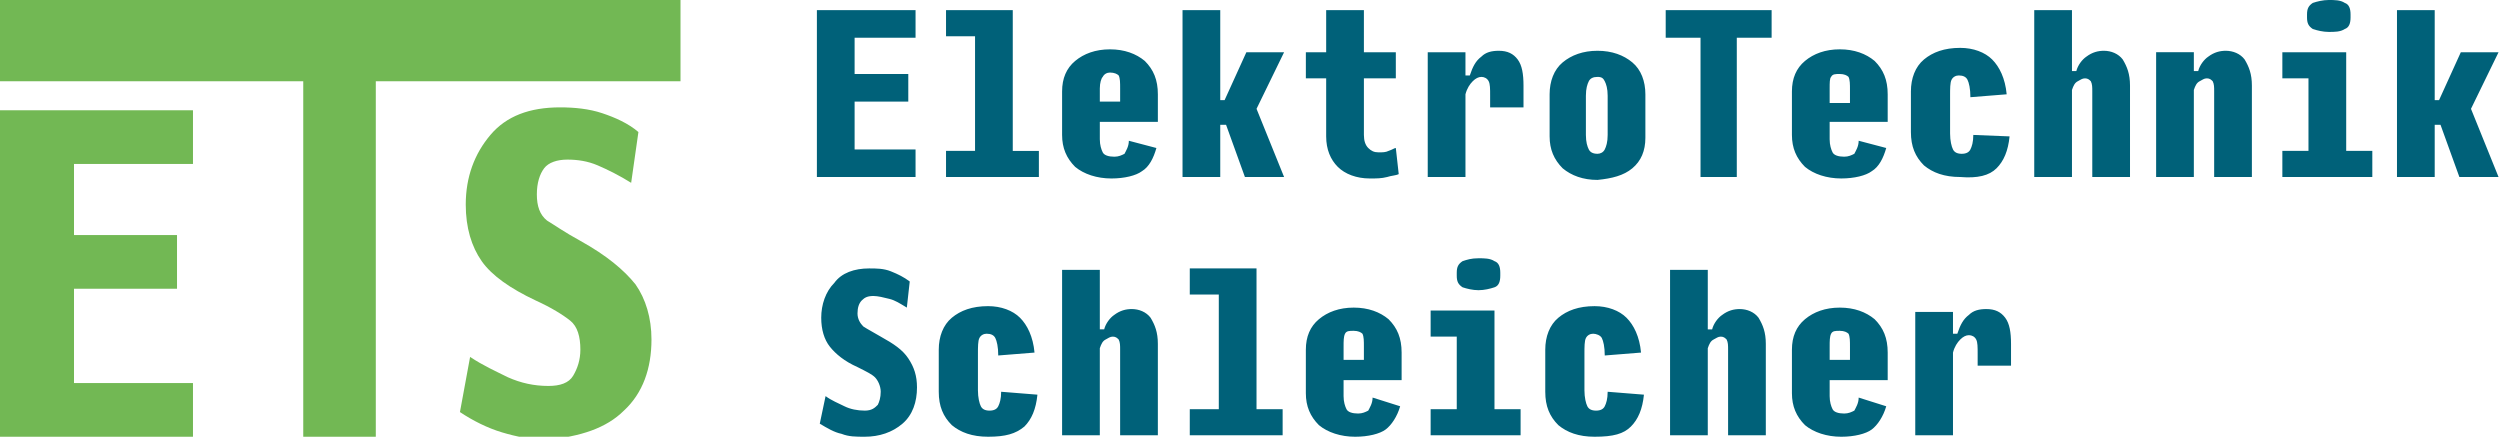
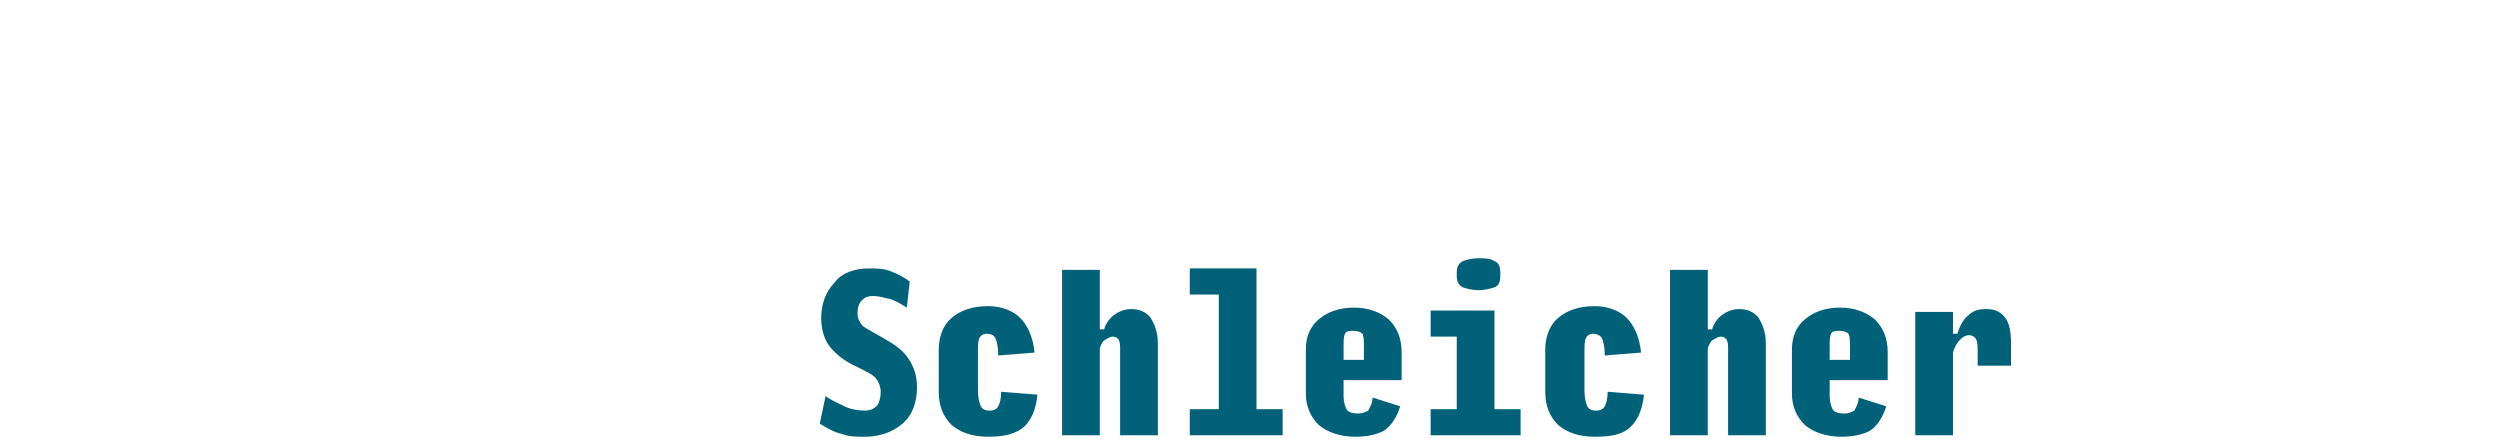
<svg xmlns="http://www.w3.org/2000/svg" id="Ebene_1" width="172.3" height="30.3" viewBox="0 0 172.3 30.3">
  <defs>
    <style>.cls-1{fill:#72b854;}.cls-2{clip-path:url(#clippath-2);}.cls-3{clip-path:url(#clippath-1);}.cls-4{clip-path:url(#clippath);}.cls-5{fill:none;}.cls-6{fill:#006179;}</style>
    <clipPath id="clippath">
      <rect class="cls-5" y="0" width="172.3" height="30.1" />
    </clipPath>
    <clipPath id="clippath-1">
-       <rect class="cls-5" y="0" width="172.3" height="30.1" />
-     </clipPath>
+       </clipPath>
    <clipPath id="clippath-2">
      <rect class="cls-5" y="0" width="172.3" height="30.1" />
    </clipPath>
  </defs>
  <g class="cls-4">
    <path class="cls-6" d="m134.6,30v-5.7c.1-.4.3-.7.5-.9.2-.2.4-.3.6-.3s.4.1.5.3c.1.2.1.5.1,1v.8h2.3v-1.5c0-.8-.1-1.4-.4-1.8-.3-.4-.7-.6-1.3-.6-.5,0-.9.1-1.2.4-.4.3-.6.7-.8,1.3h-.3v-1.5h-2.6v8.5h2.6Zm-8.4-7c.1-.2.3-.2.6-.2s.5.1.6.2c.1.2.1.5.1.9v.9h-1.4v-.9c0-.4,0-.7.1-.9m1.9,4.4c0,.4-.2.7-.3.9-.2.1-.4.2-.7.2-.4,0-.7-.1-.8-.3-.1-.2-.2-.5-.2-.9v-1.1h4v-1.9c0-1-.3-1.7-.9-2.3-.6-.5-1.4-.8-2.4-.8s-1.8.3-2.4.8-.9,1.2-.9,2.1v3c0,.9.3,1.6.9,2.2.6.5,1.5.8,2.5.8.9,0,1.7-.2,2.1-.5s.8-.9,1-1.6l-1.9-.6Zm-10.4,2.6v-6c.1-.3.2-.5.4-.6.2-.1.3-.2.5-.2s.3.1.4.2c.1.2.1.4.1.7v5.9h2.6v-6.3c0-.8-.2-1.3-.5-1.8-.3-.4-.8-.6-1.3-.6-.4,0-.8.1-1.2.4-.3.2-.6.6-.7,1h-.3v-4.1h-2.6v11.4h2.6Zm-5.3-.6c.5-.5.8-1.2.9-2.2l-2.5-.2c0,.5-.1.8-.2,1s-.3.3-.6.3-.5-.1-.6-.3c-.1-.2-.2-.6-.2-1.1v-2.5c0-.5,0-.9.1-1.1s.3-.3.5-.3.5.1.6.3c.1.2.2.6.2,1.2l2.5-.2c-.1-1.1-.5-1.9-1-2.4s-1.3-.8-2.2-.8c-1.1,0-1.9.3-2.5.8s-.9,1.3-.9,2.2v2.9c0,1,.3,1.7.9,2.3.6.5,1.4.8,2.5.8,1.3,0,2-.2,2.5-.7m-9.4-9.6c.3-.1.4-.4.4-.8v-.2c0-.4-.1-.7-.4-.8-.3-.2-.7-.2-1.1-.2-.5,0-.8.1-1.1.2-.3.2-.4.4-.4.8v.2c0,.4.1.6.4.8.3.1.7.2,1.1.2s.8-.1,1.1-.2m1.8,10.2v-1.8h-1.8v-6.8h-4.4v1.8h1.8v5h-1.8v1.8h6.2Zm-12.1-7c.1-.2.3-.2.6-.2s.5.1.6.2c.1.2.1.5.1.9v.9h-1.4v-.9c0-.4,0-.7.1-.9m1.9,4.4c0,.4-.2.7-.3.9-.2.1-.4.2-.7.2-.4,0-.7-.1-.8-.3-.1-.2-.2-.5-.2-.9v-1.1h4v-1.9c0-1-.3-1.7-.9-2.3-.6-.5-1.4-.8-2.4-.8s-1.8.3-2.4.8-.9,1.2-.9,2.1v3c0,.9.3,1.6.9,2.2.6.5,1.5.8,2.5.8.9,0,1.7-.2,2.1-.5s.8-.9,1-1.6l-1.9-.6Zm-6.2,2.6v-1.8h-1.8v-9.7h-4.6v1.8h2v7.9h-2v1.8h6.4Zm-12.6,0v-6c.1-.3.2-.5.4-.6.2-.1.3-.2.5-.2s.3.1.4.2c.1.2.1.4.1.7v5.9h2.6v-6.3c0-.8-.2-1.3-.5-1.8-.3-.4-.8-.6-1.3-.6-.4,0-.8.1-1.2.4-.3.2-.6.6-.7,1h-.3v-4.1h-2.6v11.4h2.6Zm-5.2-.6c.5-.5.8-1.2.9-2.2l-2.5-.2c0,.5-.1.8-.2,1s-.3.3-.6.3-.5-.1-.6-.3c-.1-.2-.2-.6-.2-1.1v-2.5c0-.5,0-.9.1-1.1s.3-.3.5-.3c.3,0,.5.1.6.3.1.2.2.6.2,1.2l2.5-.2c-.1-1.1-.5-1.9-1-2.4s-1.3-.8-2.2-.8c-1.1,0-1.9.3-2.5.8s-.9,1.3-.9,2.2v2.9c0,1,.3,1.7.9,2.3.6.5,1.4.8,2.5.8,1.2,0,1.9-.2,2.5-.7m-8.4-.2c.7-.6,1-1.5,1-2.5,0-.8-.2-1.4-.6-2s-1-1-1.9-1.5c-.5-.3-.9-.5-1.2-.7-.2-.2-.4-.5-.4-.9s.1-.7.3-.9c.2-.2.4-.3.8-.3.3,0,.7.1,1.1.2.4.1.7.3,1.2.6l.2-1.8c-.4-.3-.8-.5-1.3-.7s-1-.2-1.5-.2c-1,0-1.9.3-2.4,1-.6.6-.9,1.5-.9,2.4,0,.8.2,1.5.6,2,.4.5,1,1,1.9,1.4.6.3,1,.5,1.2.7s.4.6.4,1-.1.7-.2.9c-.2.2-.4.4-.9.4s-1-.1-1.4-.3c-.4-.2-.9-.4-1.3-.7l-.4,1.9c.5.3,1,.6,1.5.7.5.2,1,.2,1.6.2,1,0,1.9-.3,2.6-.9" />
  </g>
  <g class="cls-3">
-     <path class="cls-6" d="m168.2,8.6l1.3,3.6h2.7l-1.9-4.7,1.9-3.9h-2.6l-1.5,3.3h-.3V.7h-2.6v11.5h2.6v-3.6h.4Zm-6.6-6.6c.3-.1.4-.4.4-.8v-.2c0-.4-.1-.7-.4-.8-.3-.2-.7-.2-1.1-.2s-.8.1-1.1.2c-.3.2-.4.4-.4.8v.2c0,.4.1.6.4.8.3.1.7.2,1.1.2s.8,0,1.1-.2m1.9,10.2v-1.8h-1.8V3.6h-4.4v1.8h1.8v5h-1.8v1.8h6.2Zm-12.3,0v-6c.1-.3.2-.5.4-.6s.3-.2.5-.2.3.1.4.2c.1.2.1.4.1.7v5.9h2.6v-6.3c0-.8-.2-1.3-.5-1.8-.3-.4-.8-.6-1.3-.6-.4,0-.8.1-1.2.4-.3.2-.6.6-.7,1h-.3v-1.3h-2.6v8.6s2.6,0,2.6,0Zm-8.4,0v-6c.1-.3.2-.5.4-.6s.3-.2.5-.2.3.1.4.2c.1.2.1.4.1.7v5.9h2.6v-6.3c0-.8-.2-1.3-.5-1.8-.3-.4-.8-.6-1.3-.6-.4,0-.8.1-1.2.4-.3.2-.6.6-.7,1h-.3V.7h-2.6v11.5h2.6Zm-5.2-.6c.5-.5.8-1.2.9-2.2l-2.5-.1c0,.5-.1.8-.2,1-.1.2-.3.3-.6.3s-.5-.1-.6-.3-.2-.6-.2-1.1v-2.6c0-.5,0-.9.1-1.1s.3-.3.5-.3c.3,0,.5.1.6.3.1.2.2.6.2,1.2l2.5-.2c-.1-1.1-.5-1.9-1-2.4s-1.3-.8-2.2-.8c-1.1,0-1.9.3-2.5.8s-.9,1.3-.9,2.2v2.8c0,1,.3,1.7.9,2.3.6.5,1.4.8,2.5.8,1.2.1,2-.1,2.5-.6m-11.4-6.3c.1-.2.3-.2.6-.2s.5.1.6.2c.1.2.1.5.1.9v.9h-1.4v-1c0-.4,0-.7.1-.8m1.9,4.4c0,.4-.2.7-.3.9-.2.1-.4.2-.7.2-.4,0-.7-.1-.8-.3-.1-.2-.2-.5-.2-.9v-1.2h4v-1.9c0-1-.3-1.7-.9-2.3-.6-.5-1.4-.8-2.4-.8s-1.8.3-2.4.8-.9,1.2-.9,2.1v3c0,.9.3,1.6.9,2.2.6.5,1.5.8,2.5.8.9,0,1.7-.2,2.1-.5.5-.3.8-.9,1-1.6l-1.9-.5Zm-8.4,2.5V2.6h2.4V.7h-7.3v1.9h2.4v9.6s2.5,0,2.5,0Zm-10.2-1.9c-.1-.2-.2-.5-.2-1v-2.7c0-.5.1-.8.2-1s.3-.3.6-.3.4.1.5.3c.1.2.2.5.2,1v2.7c0,.5-.1.8-.2,1s-.3.3-.5.3c-.3,0-.5-.1-.6-.3m3,1.3c.6-.5.9-1.2.9-2.1v-3c0-.9-.3-1.7-.9-2.2s-1.4-.8-2.4-.8-1.8.3-2.4.8-.9,1.3-.9,2.2v2.9c0,.9.3,1.6.9,2.2.6.5,1.4.8,2.4.8,1-.1,1.8-.3,2.4-.8m-11.5.6v-5.7c.1-.4.3-.7.5-.9s.4-.3.6-.3.4.1.5.3c.1.2.1.5.1,1v.8h2.3v-1.5c0-.8-.1-1.4-.4-1.8-.3-.4-.7-.6-1.3-.6-.5,0-.9.1-1.2.4-.4.3-.6.7-.8,1.3h-.3v-1.6h-2.6v8.6s2.6,0,2.6,0Zm-5.4,0c.3-.1.6-.1.8-.2l-.2-1.8c-.1,0-.2.1-.5.2-.2.1-.4.1-.7.1s-.5-.1-.7-.3c-.2-.2-.3-.5-.3-.9v-3.9h2.2v-1.8h-2.2V.7h-2.6v2.9h-1.4v1.8h1.4v4c0,.9.3,1.6.8,2.1s1.3.8,2.2.8c.5,0,.8,0,1.2-.1m-11.1-3.6l1.3,3.6h2.7l-1.9-4.7,1.9-3.9h-2.6l-1.5,3.3h-.3V.7h-2.6v11.5h2.6v-3.6h.4Zm-8.5-3.3c.1-.2.3-.3.5-.3.3,0,.5.1.6.2.1.2.1.5.1.9v.9h-1.4v-.9c0-.4.1-.7.2-.8m1.8,4.4c0,.4-.2.7-.3.9-.2.1-.4.2-.7.2-.4,0-.7-.1-.8-.3-.1-.2-.2-.5-.2-.9v-1.2h4v-1.9c0-1-.3-1.7-.9-2.3-.6-.5-1.4-.8-2.4-.8s-1.8.3-2.4.8-.9,1.2-.9,2.1v3c0,.9.3,1.6.9,2.2.6.5,1.5.8,2.5.8.9,0,1.7-.2,2.1-.5.5-.3.8-.9,1-1.6l-1.9-.5Zm-6.2,2.5v-1.8h-1.8V.7h-4.6v1.8h2v7.9h-2v1.8h6.4Zm-8.5,0v-1.9h-4.2v-3.3h3.7v-1.9h-3.7v-2.5h4.2V.7h-6.8v11.5h6.8Z" />
-   </g>
-   <polygon class="cls-1" points="0 7.6 0 30.1 13.3 30.1 13.3 26.4 5.1 26.4 5.1 19.9 12.2 19.9 12.2 16.2 5.1 16.2 5.1 11.3 13.3 11.3 13.3 7.6 0 7.6" />
-   <polygon class="cls-1" points="0 0 0 5.6 20.9 5.6 20.9 30.1 25.9 30.1 25.9 5.6 46.9 5.6 46.9 0 0 0" />
+     </g>
  <g class="cls-2">
-     <path class="cls-1" d="m43,28.3c1.3-1.2,1.9-2.9,1.9-4.9,0-1.5-.4-2.8-1.1-3.8-.8-1-2-2-3.8-3-1.1-.6-1.8-1.1-2.3-1.4-.5-.4-.7-1-.7-1.8s.2-1.4.5-1.8c.3-.4.9-.6,1.6-.6s1.4.1,2.1.4c.7.3,1.5.7,2.3,1.2l.5-3.5c-.7-.6-1.6-1-2.5-1.3s-1.9-.4-2.9-.4c-2.1,0-3.7.6-4.8,1.9s-1.7,2.9-1.7,4.8c0,1.6.4,2.9,1.1,3.9.7,1,2,1.9,3.7,2.7,1.1.5,1.9,1,2.4,1.4s.7,1.1.7,2c0,.7-.2,1.3-.5,1.8s-.9.7-1.7.7c-1,0-1.9-.2-2.8-.6-.8-.4-1.7-.8-2.6-1.4l-.7,3.8c.9.6,1.9,1.1,2.9,1.4s2,.5,3.1.5c2.3-.2,4.1-.8,5.3-2" />
-   </g>
+     </g>
</svg>